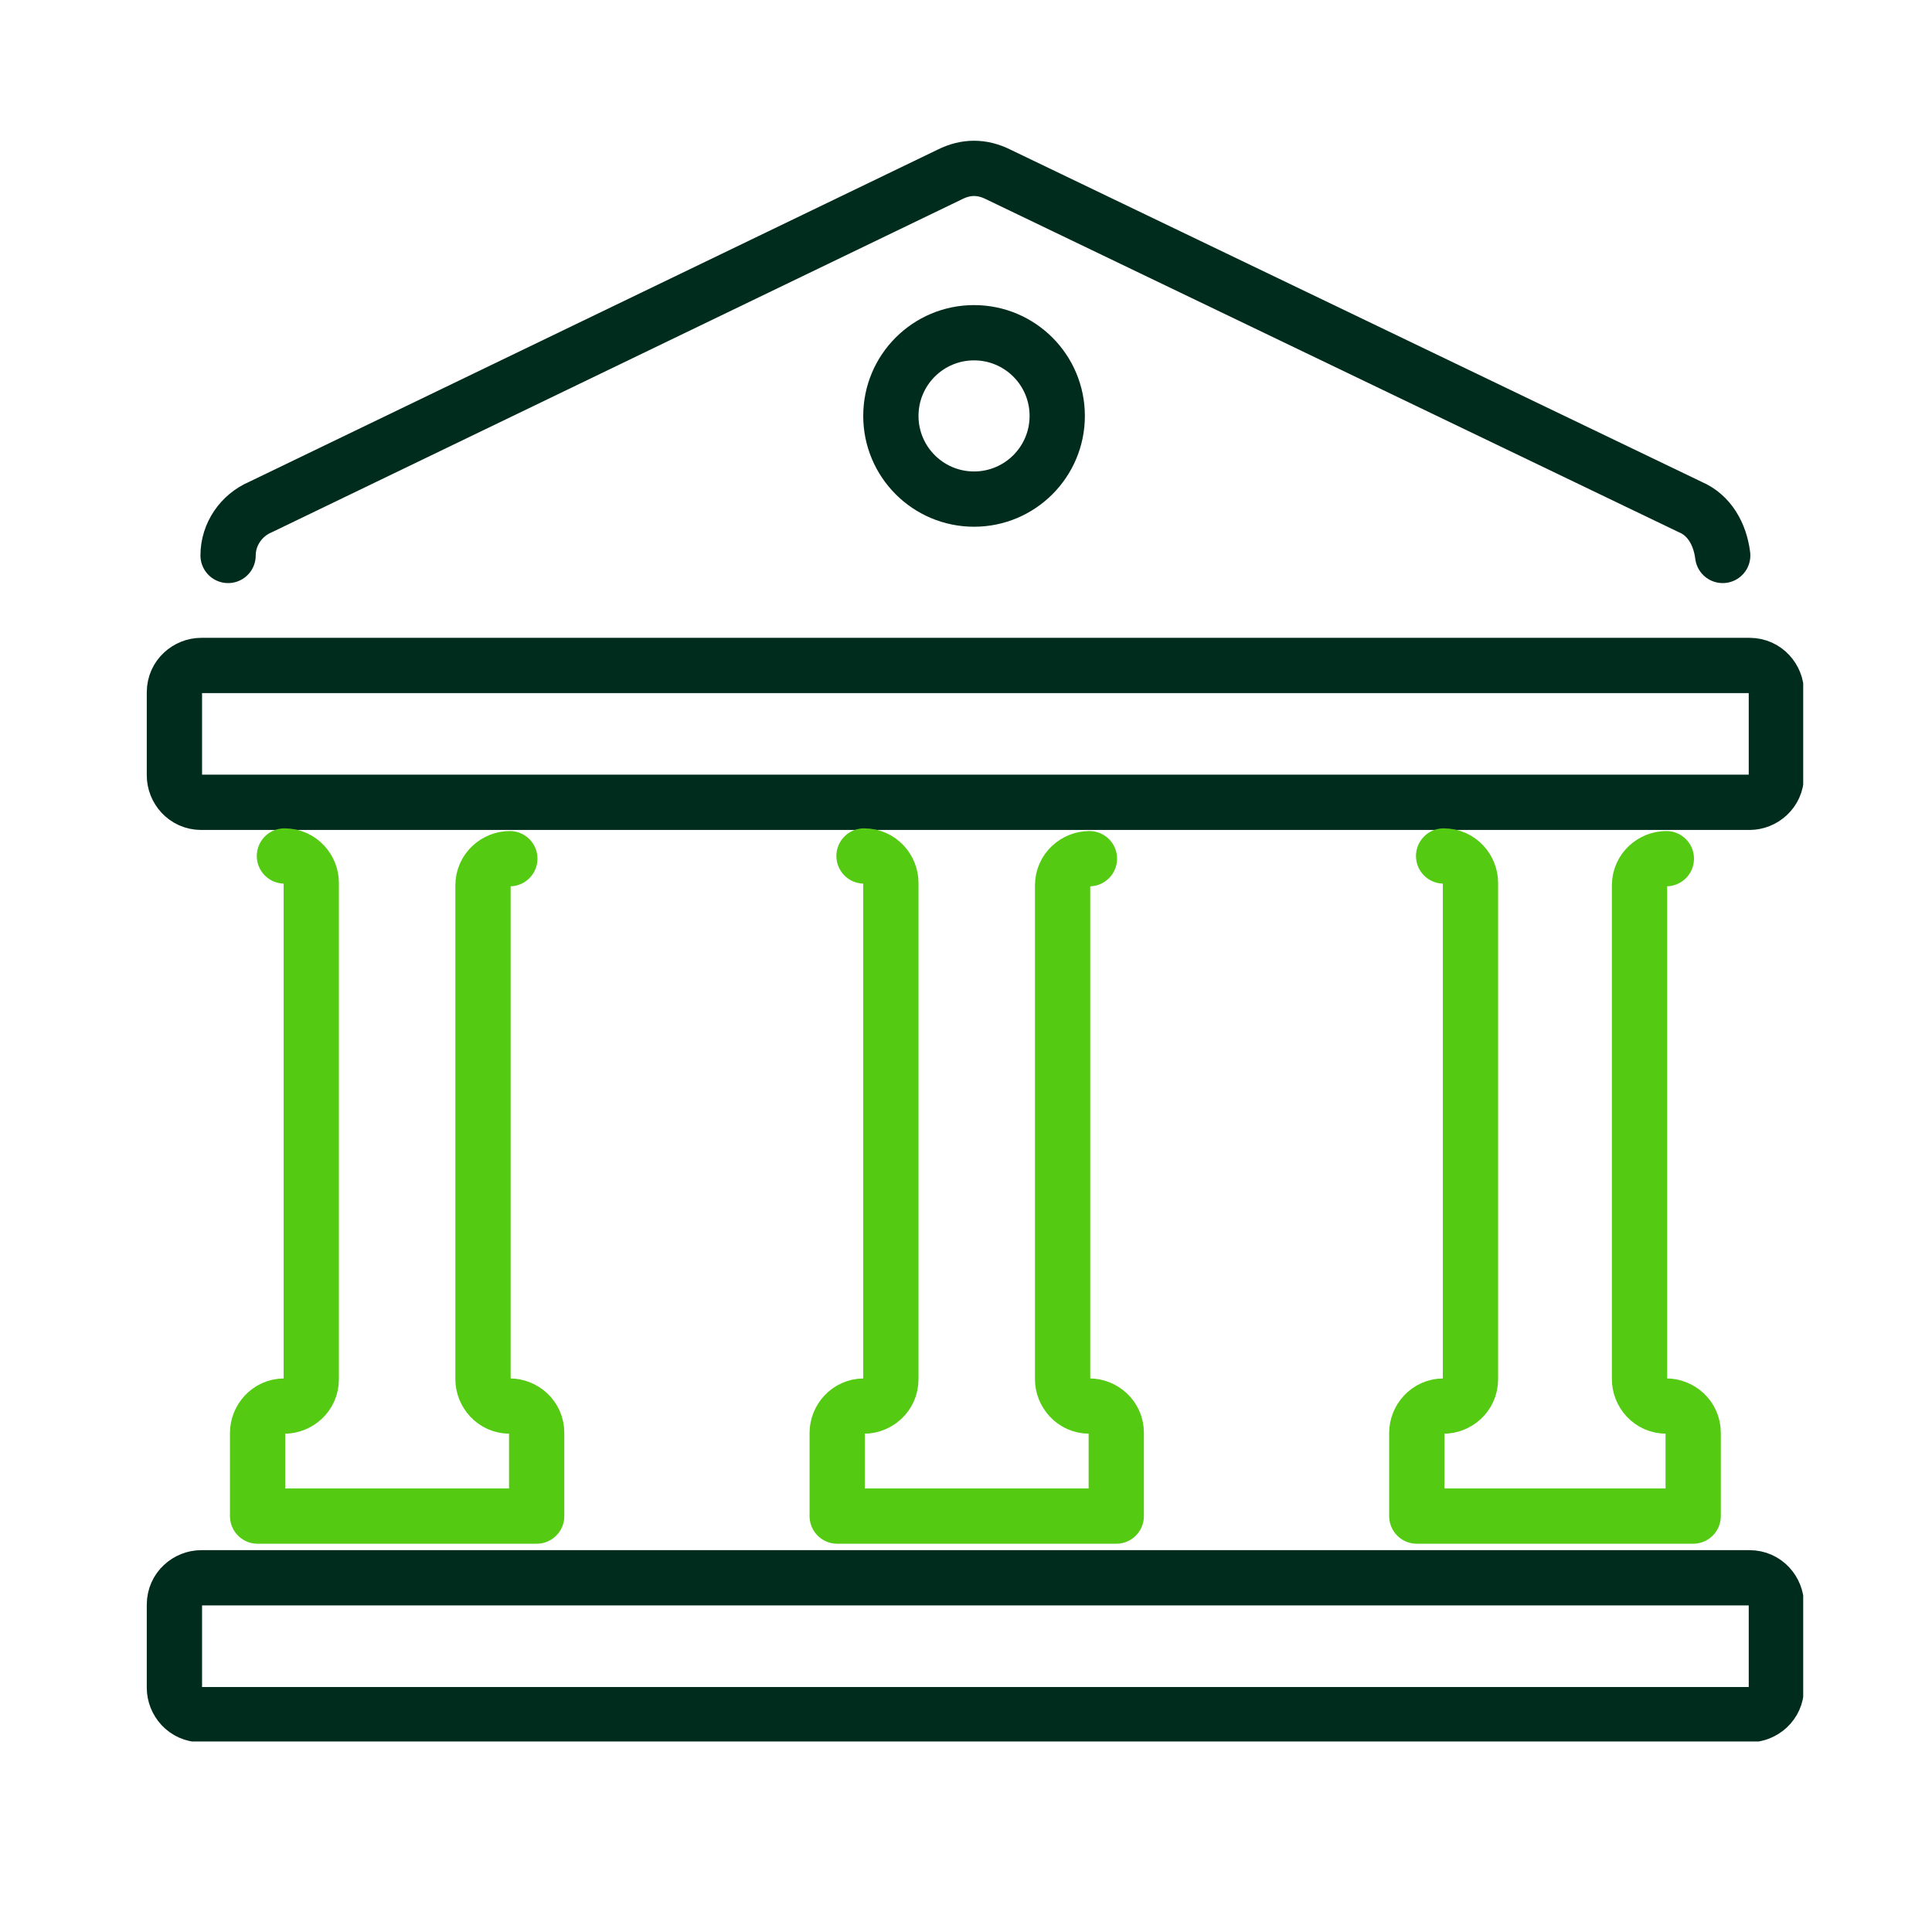
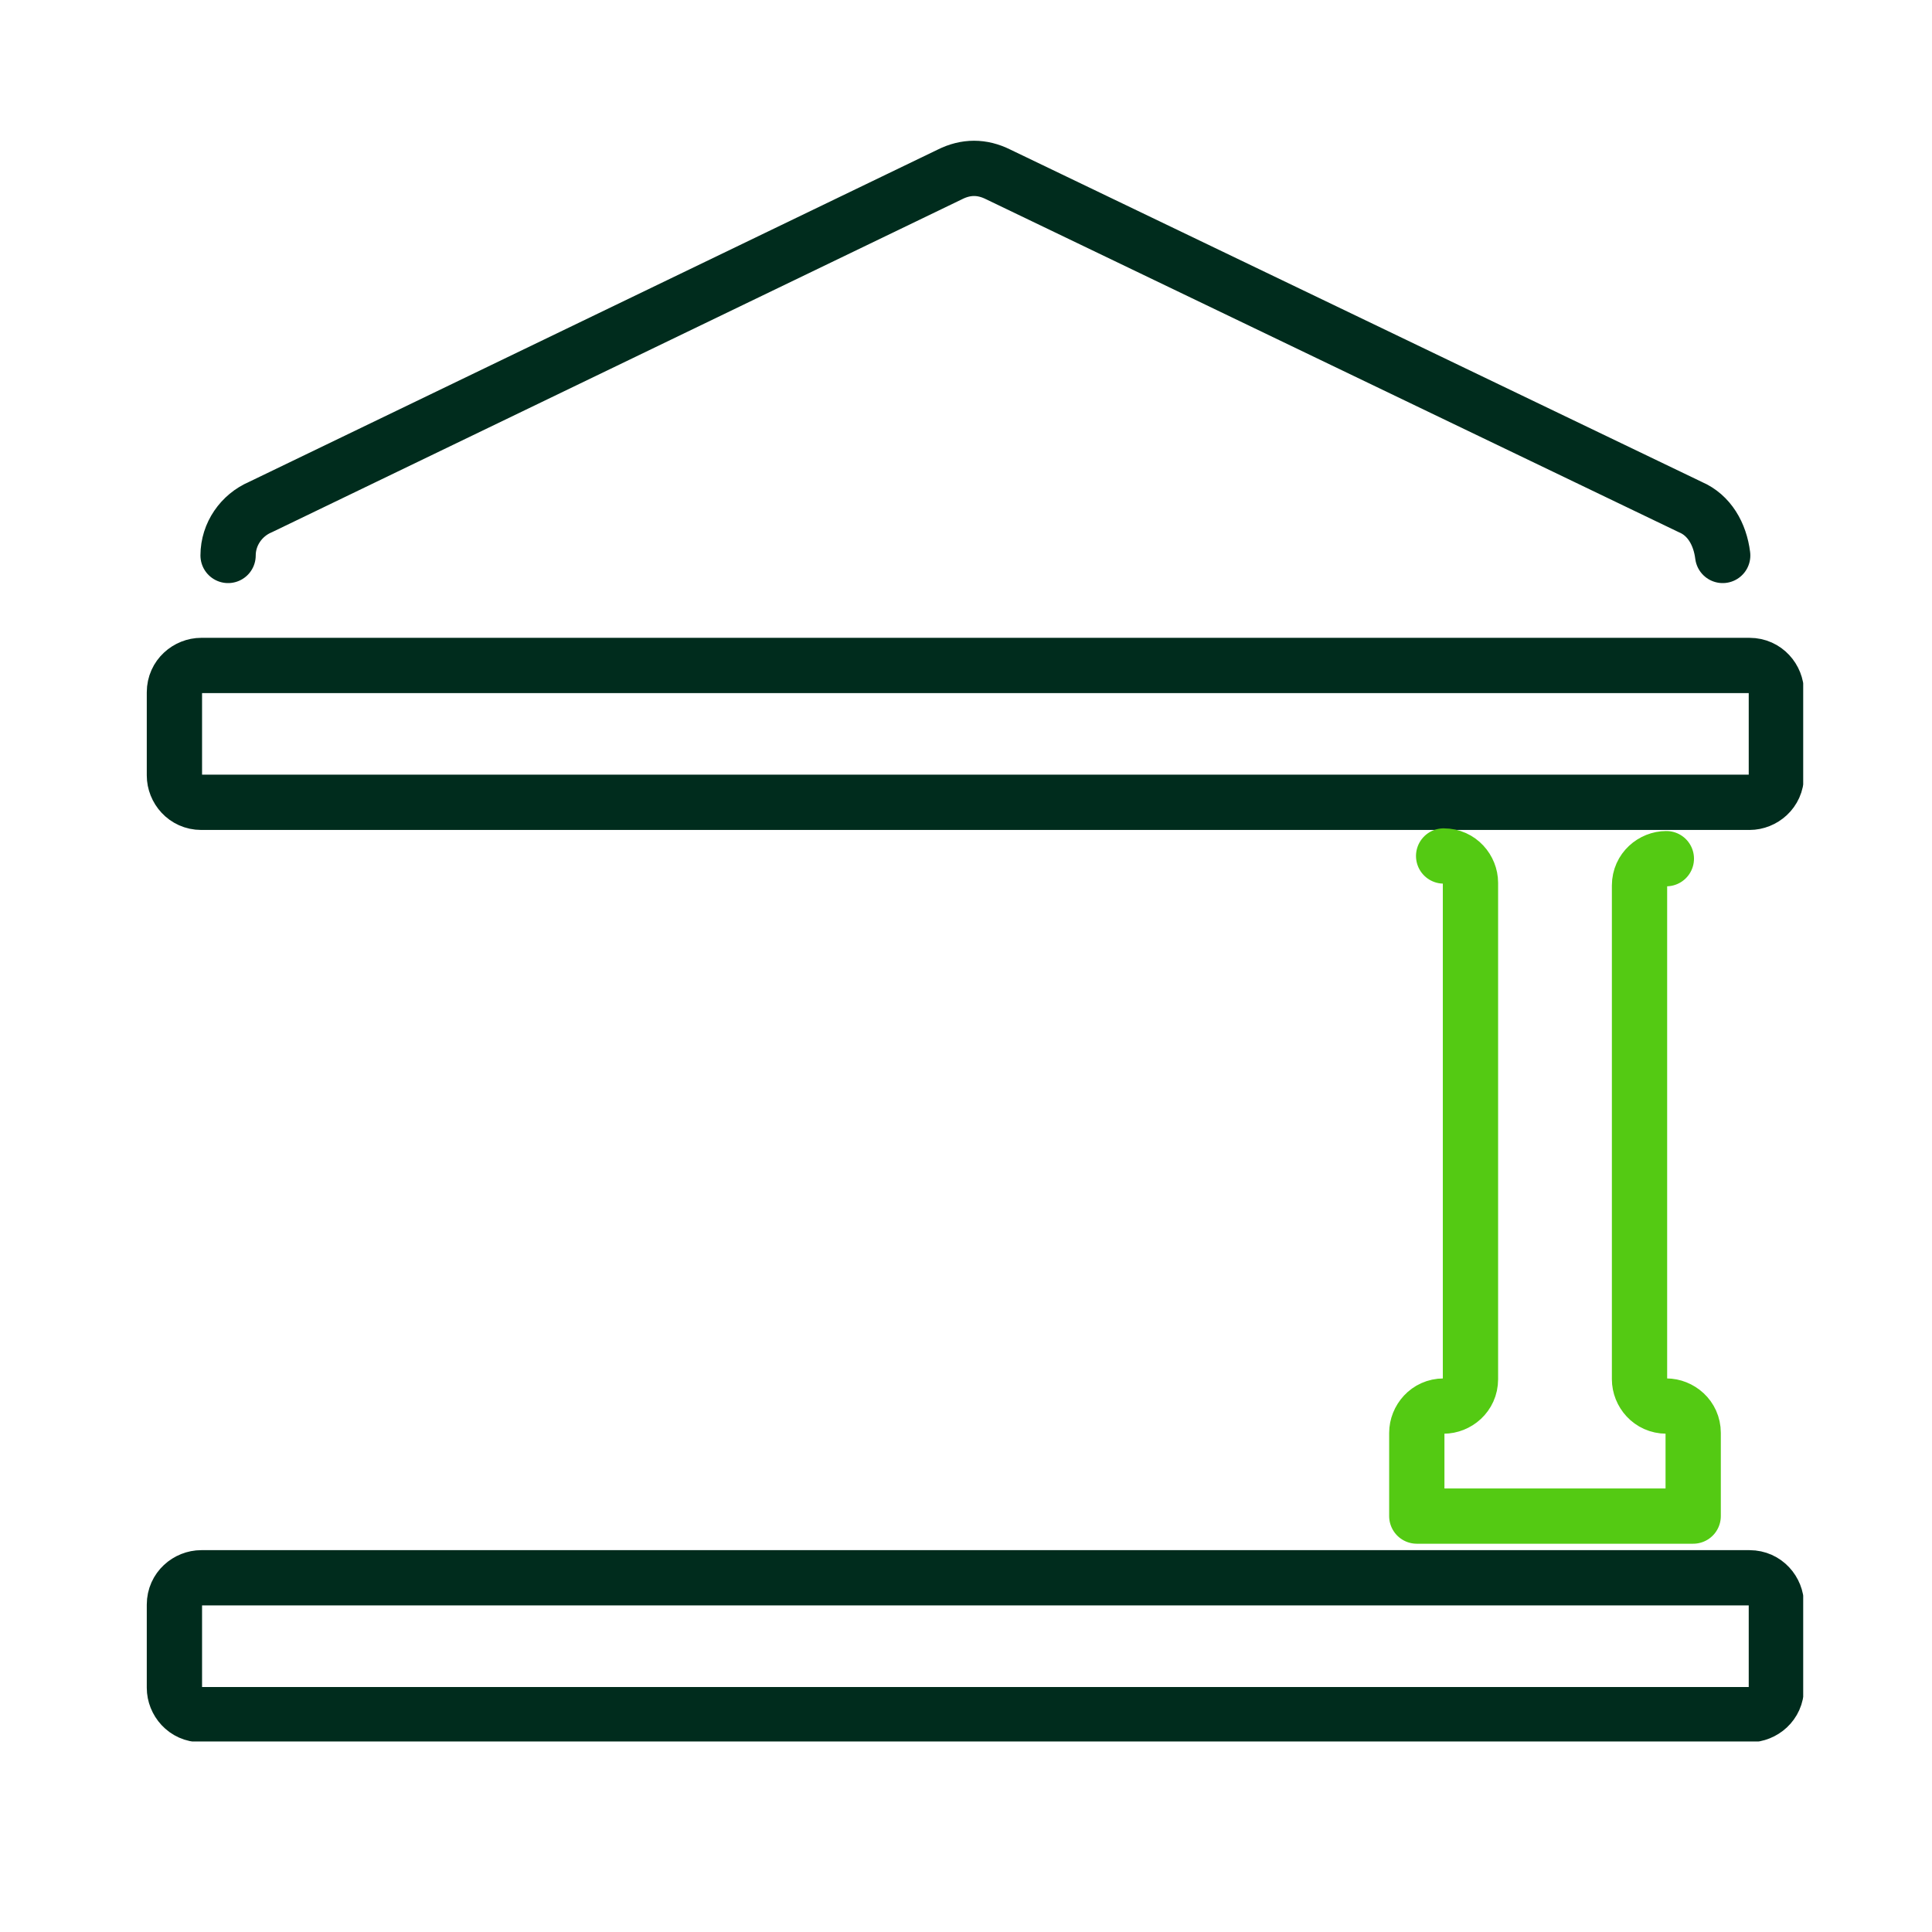
<svg xmlns="http://www.w3.org/2000/svg" xmlns:xlink="http://www.w3.org/1999/xlink" version="1.1" id="Ebene_1" x="0px" y="0px" viewBox="0 0 72 72" style="enable-background:new 0 0 72 72;" xml:space="preserve">
  <style type="text/css">
	
		.st0{clip-path:url(#SVGID_00000067919104534819427410000005393718840804764591_);fill:none;stroke:#002C1D;stroke-width:2.06;stroke-linecap:round;stroke-linejoin:round;stroke-miterlimit:10;}
	
		.st1{clip-path:url(#SVGID_00000067919104534819427410000005393718840804764591_);fill:none;stroke:#54CA13;stroke-width:2.06;stroke-linecap:round;stroke-linejoin:round;stroke-miterlimit:10;}
</style>
  <g>
    <defs>
      <rect id="SVGID_1_" x="5.4" y="5.2" width="61.8" height="59.7" />
    </defs>
    <clipPath id="SVGID_00000090271581295349119890000005847469882704555398_">
      <use xlink:href="#SVGID_1_" style="overflow:visible;" />
    </clipPath>
    <path style="clip-path:url(#SVGID_00000090271581295349119890000005847469882704555398_);fill:none;stroke:#002C1D;stroke-width:2.06;stroke-linecap:round;stroke-linejoin:round;stroke-miterlimit:10;" d="   M65.2,29.9H7.5c-0.6,0-1-0.5-1-1v-3.1c0-0.6,0.5-1,1-1h57.7c0.6,0,1,0.5,1,1v3.1C66.2,29.5,65.7,29.9,65.2,29.9z" />
-     <path style="clip-path:url(#SVGID_00000090271581295349119890000005847469882704555398_);fill:none;stroke:#54CA13;stroke-width:2.06;stroke-linecap:round;stroke-linejoin:round;stroke-miterlimit:10;" d="   M10.6,31.9c0.6,0,1,0.5,1,1v18.5c0,0.6-0.5,1-1,1c-0.6,0-1,0.5-1,1v3.1h2.1h6.2h2.1v-3.1c0-0.6-0.5-1-1-1c-0.6,0-1-0.5-1-1V33   c0-0.6,0.5-1,1-1" />
-     <path style="clip-path:url(#SVGID_00000090271581295349119890000005847469882704555398_);fill:none;stroke:#54CA13;stroke-width:2.06;stroke-linecap:round;stroke-linejoin:round;stroke-miterlimit:10;" d="   M32.2,31.9c0.6,0,1,0.5,1,1v18.5c0,0.6-0.5,1-1,1c-0.6,0-1,0.5-1,1v3.1h2.1h6.2h2.1v-3.1c0-0.6-0.5-1-1-1c-0.6,0-1-0.5-1-1V33   c0-0.6,0.5-1,1-1" />
    <path style="clip-path:url(#SVGID_00000090271581295349119890000005847469882704555398_);fill:none;stroke:#54CA13;stroke-width:2.06;stroke-linecap:round;stroke-linejoin:round;stroke-miterlimit:10;" d="   M53.8,31.9c0.6,0,1,0.5,1,1v18.5c0,0.6-0.5,1-1,1c-0.6,0-1,0.5-1,1v3.1h2.1H61h2.1v-3.1c0-0.6-0.5-1-1-1c-0.6,0-1-0.5-1-1V33   c0-0.6,0.5-1,1-1" />
    <path style="clip-path:url(#SVGID_00000090271581295349119890000005847469882704555398_);fill:none;stroke:#002C1D;stroke-width:2.06;stroke-linecap:round;stroke-linejoin:round;stroke-miterlimit:10;" d="   M8.5,20.7c0-0.8,0.5-1.5,1.2-1.8L35.4,6.5c0.6-0.3,1.2-0.3,1.8,0L63,18.9c0.7,0.3,1.1,1,1.2,1.8" />
-     <circle style="clip-path:url(#SVGID_00000090271581295349119890000005847469882704555398_);fill:none;stroke:#002C1D;stroke-width:2.06;stroke-linecap:round;stroke-linejoin:round;stroke-miterlimit:10;" cx="36.3" cy="15.5" r="3.1" />
    <path style="clip-path:url(#SVGID_00000090271581295349119890000005847469882704555398_);fill:none;stroke:#002C1D;stroke-width:2.06;stroke-linecap:round;stroke-linejoin:round;stroke-miterlimit:10;" d="   M65.2,63.9H7.5c-0.6,0-1-0.5-1-1v-3.1c0-0.6,0.5-1,1-1h57.7c0.6,0,1,0.5,1,1v3.1C66.2,63.5,65.7,63.9,65.2,63.9z" />
  </g>
</svg>